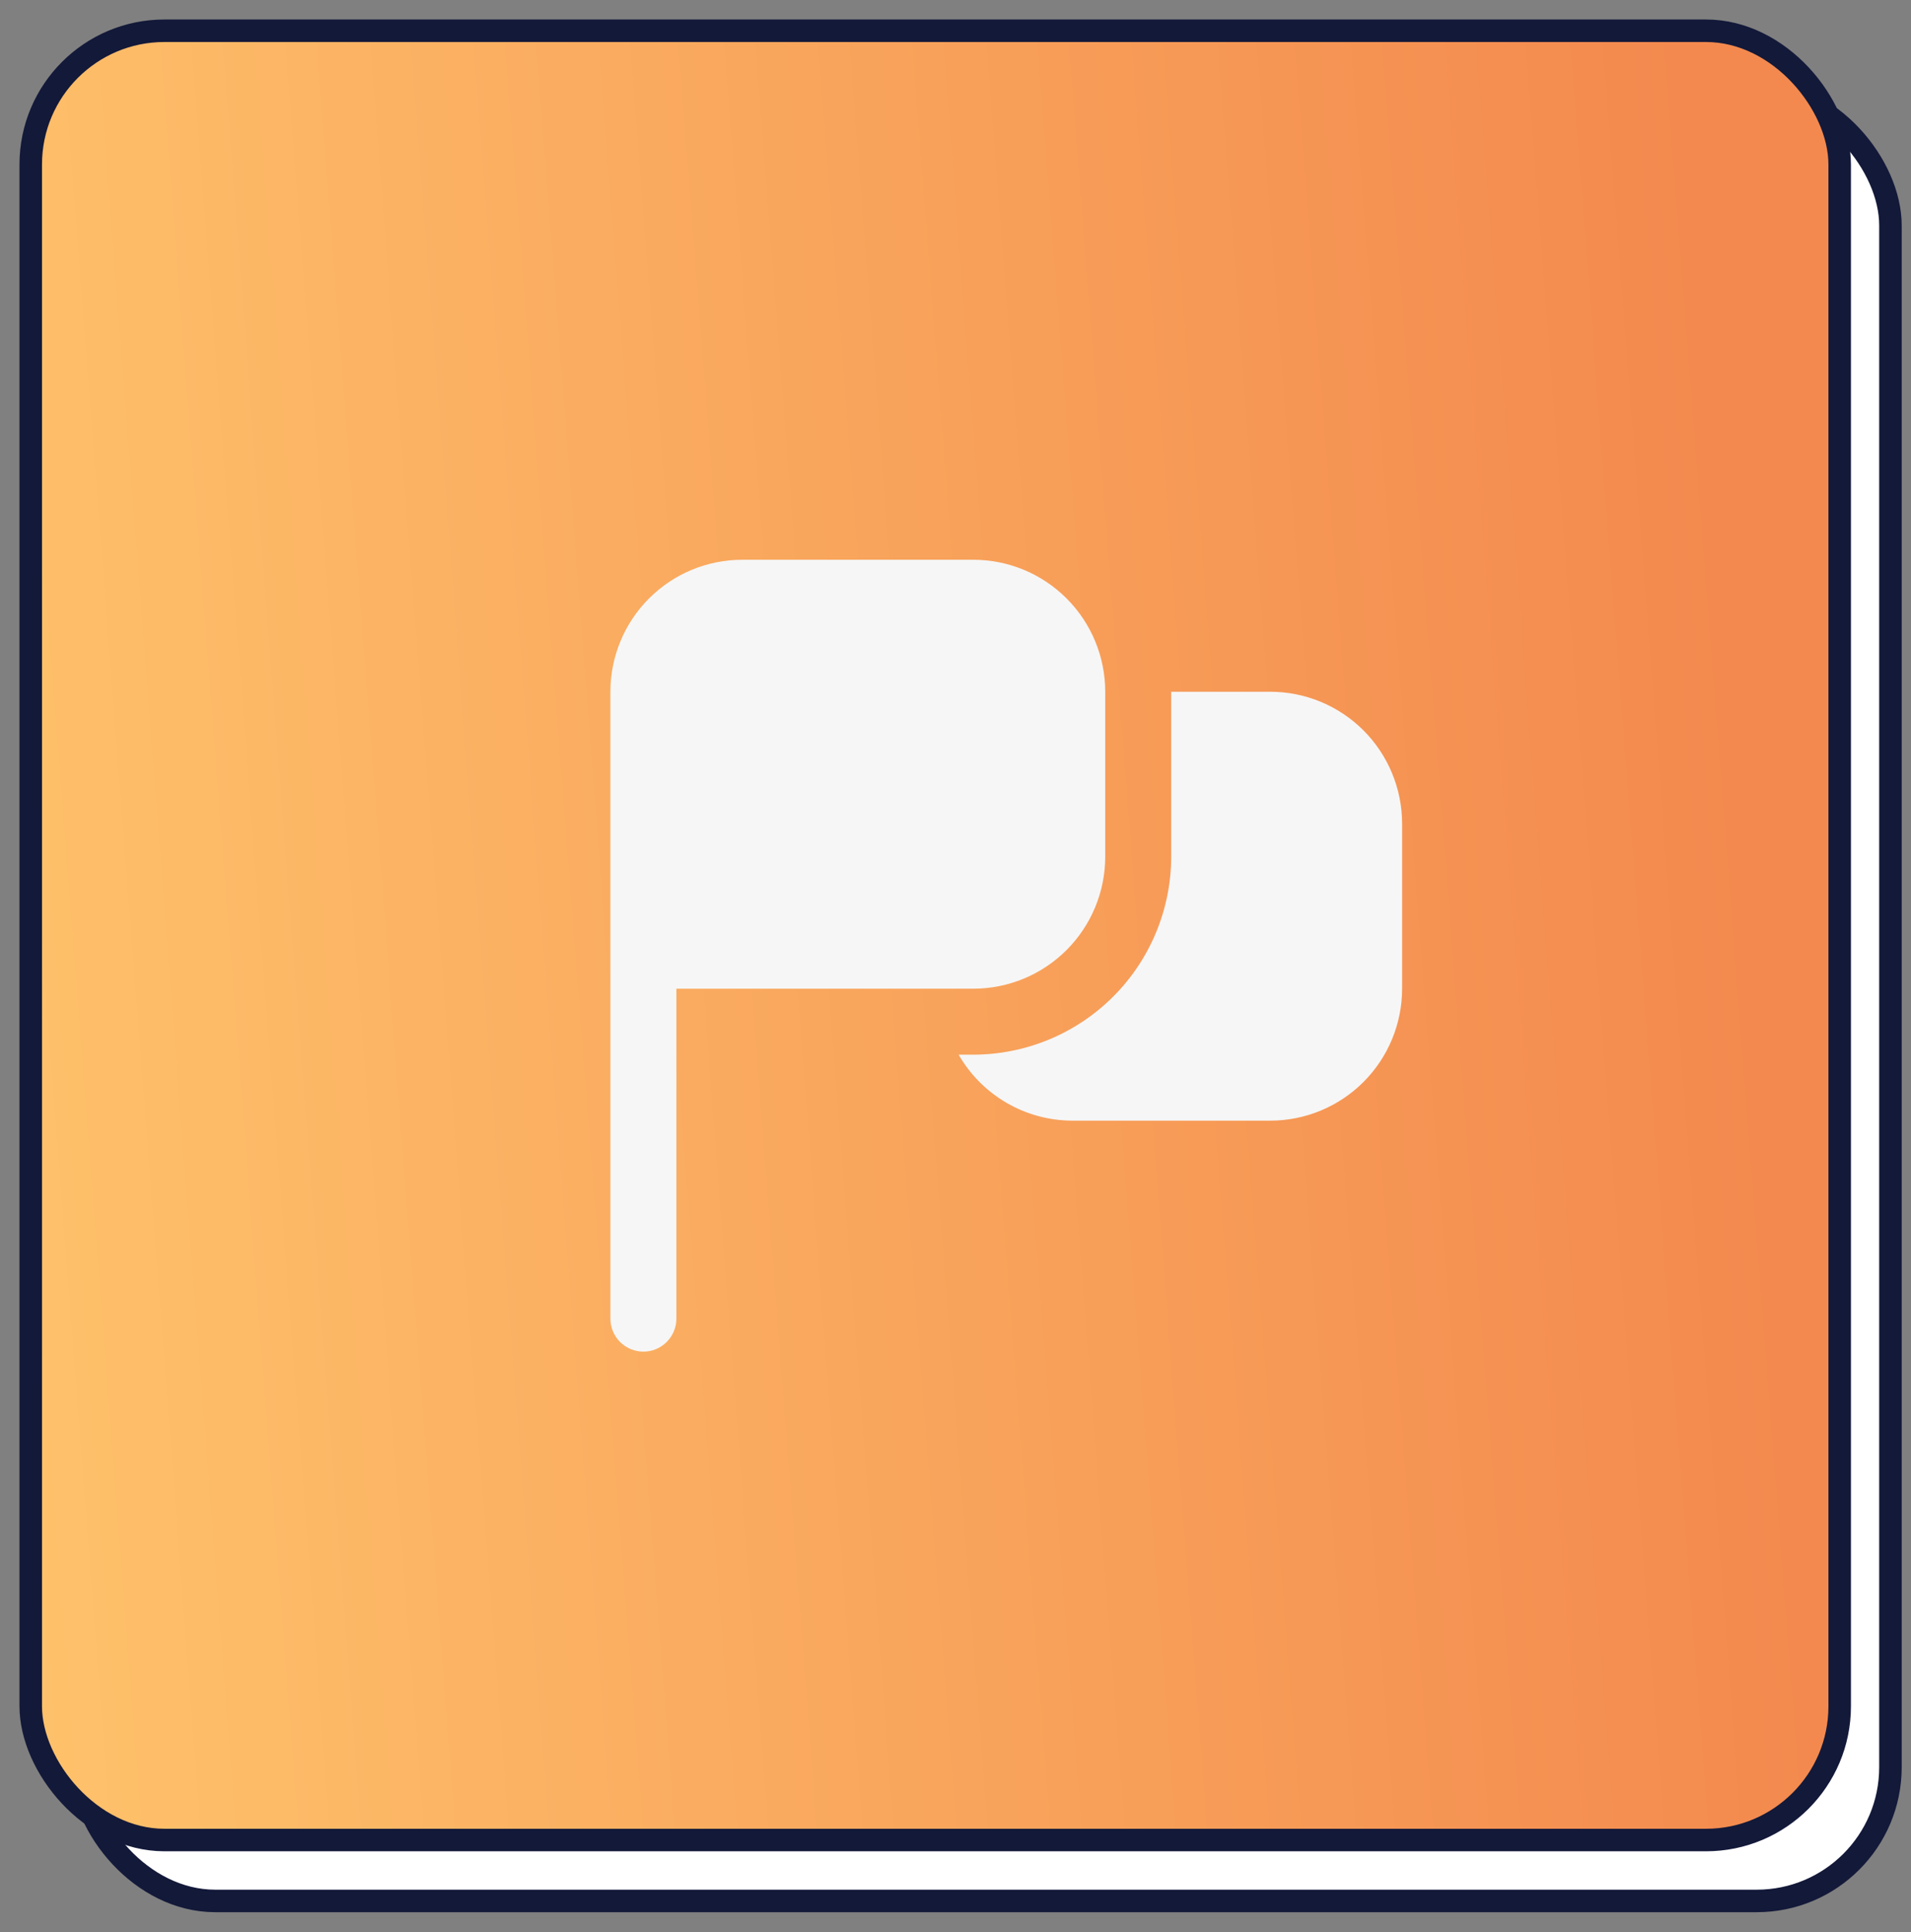
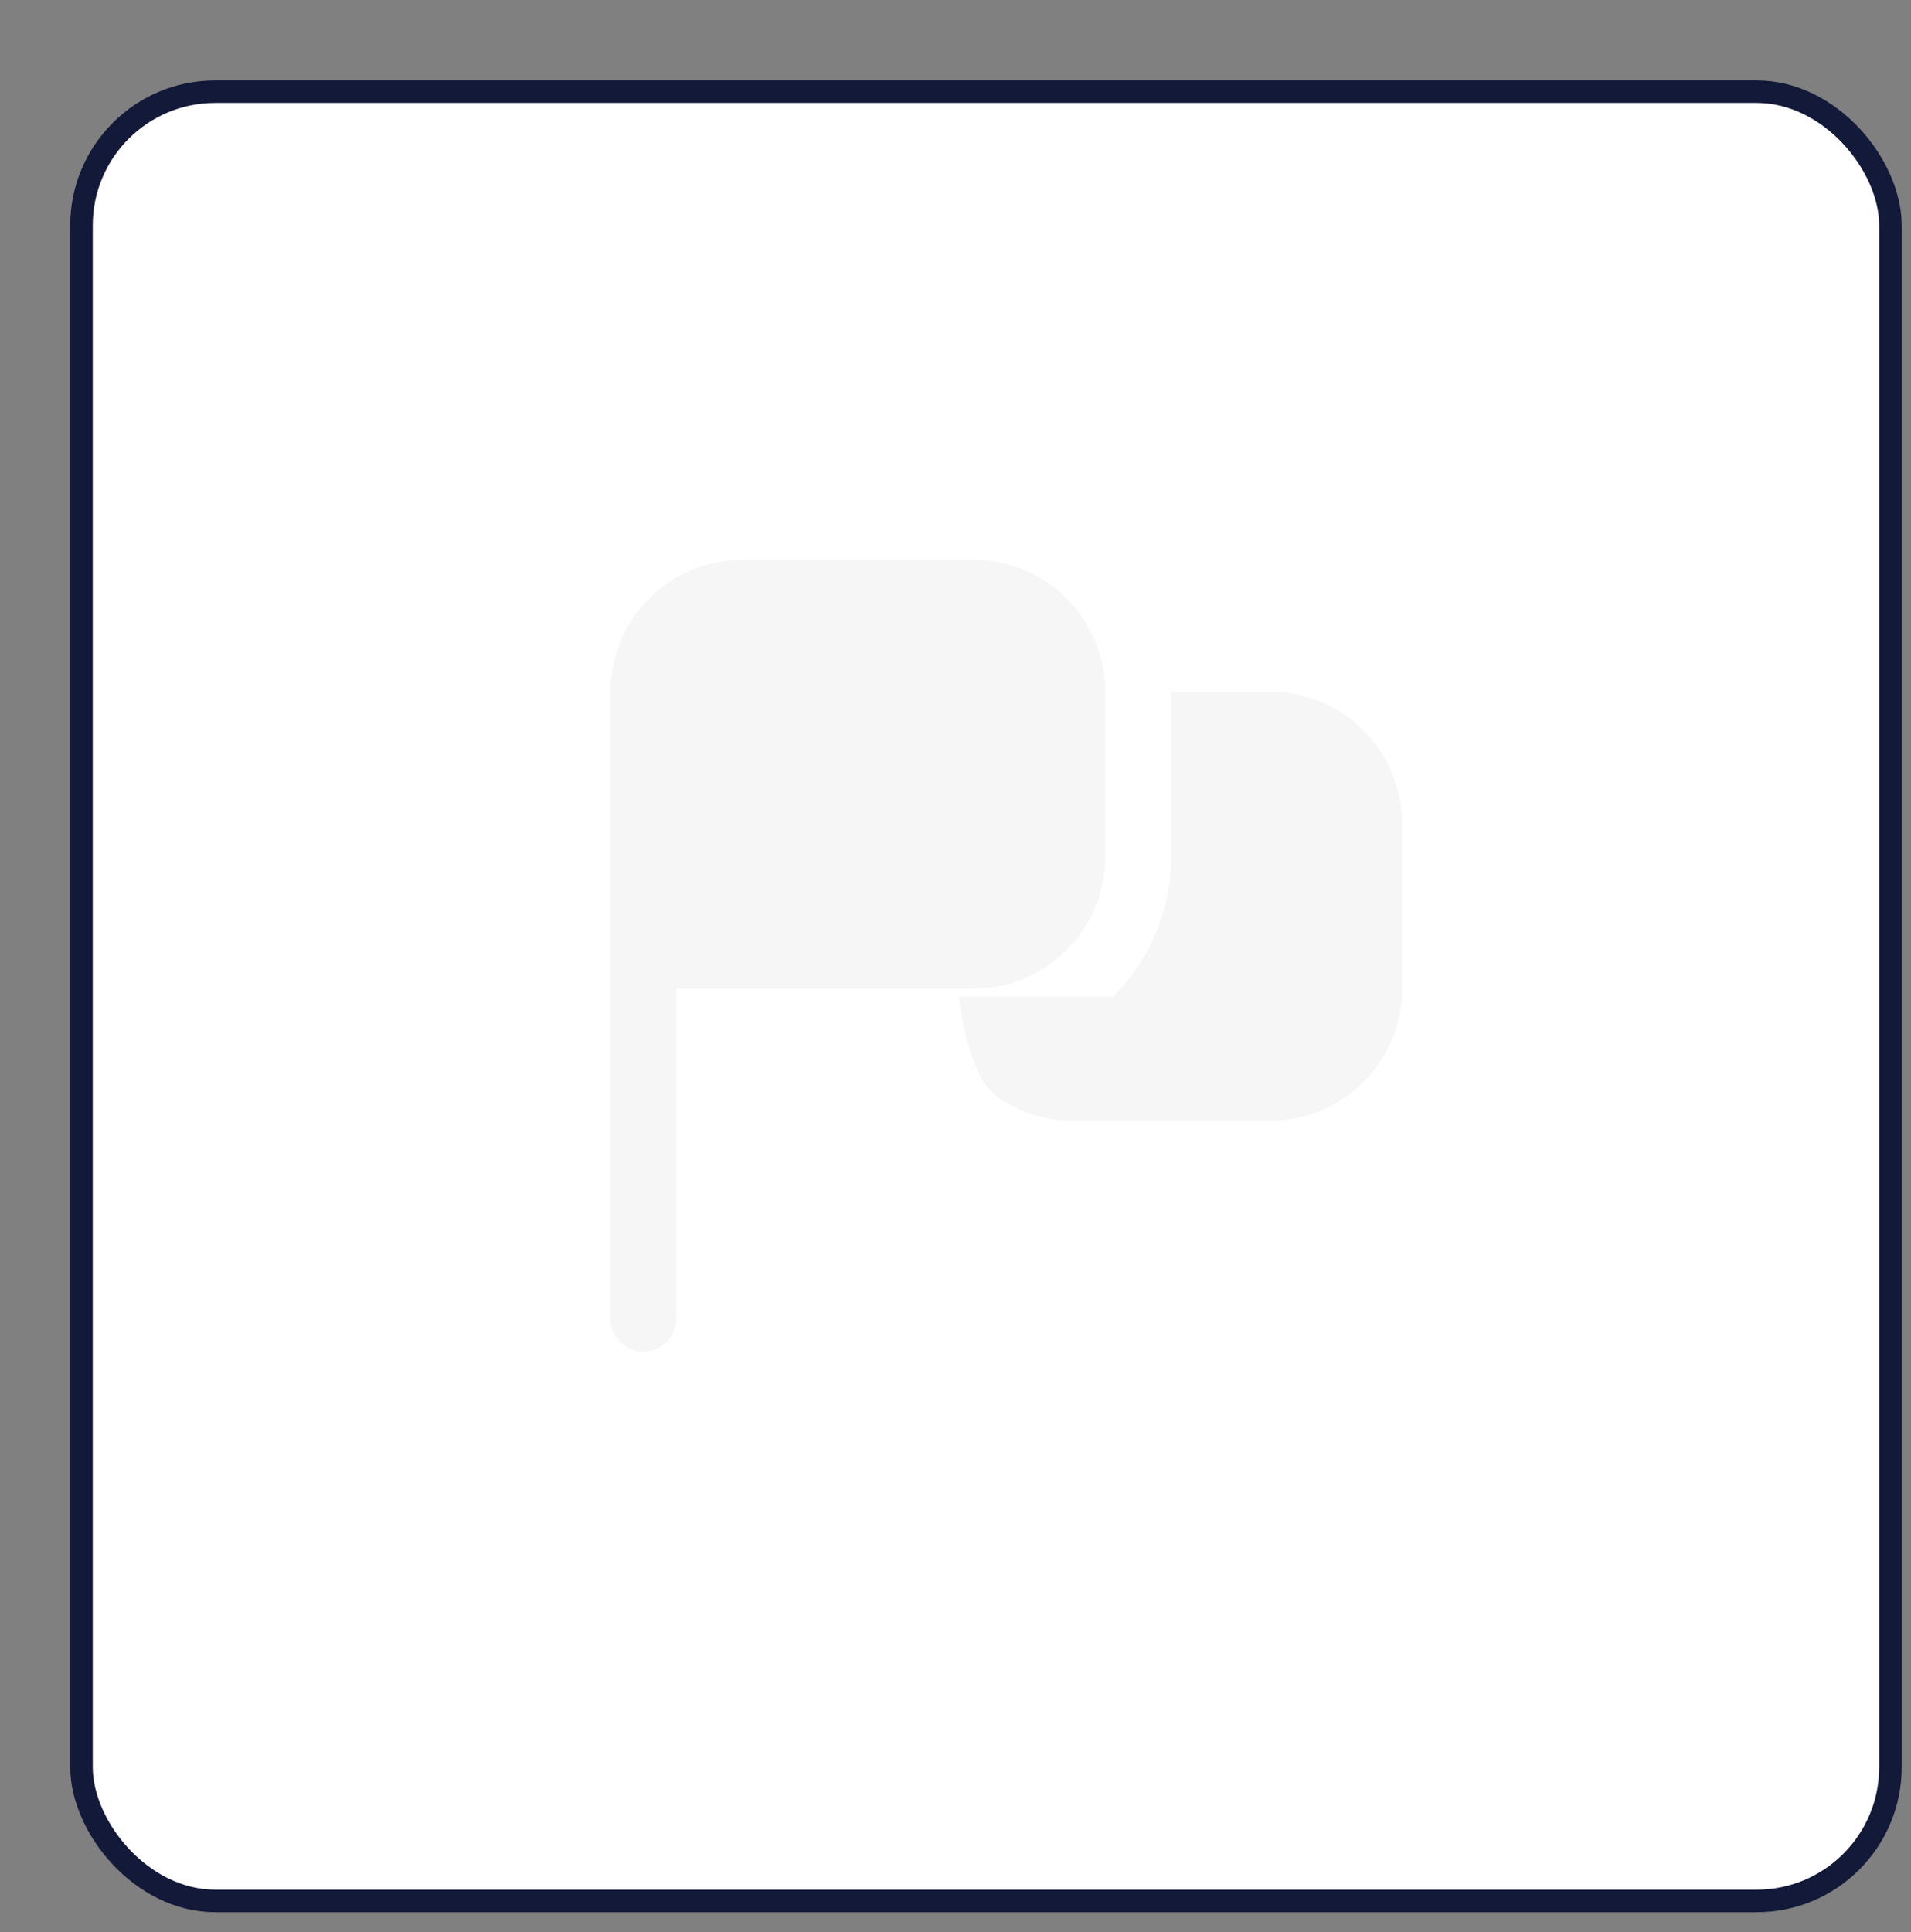
<svg xmlns="http://www.w3.org/2000/svg" width="91" height="92" viewBox="0 0 91 92" fill="none">
  <rect x="0" y="0" width="91" height="92" fill="#808080" stroke="none" />
  <rect x="3.881" y="4.364" width="86.14" height="86.14" rx="6.367" fill="white" stroke="#131939" stroke-width="1.072" />
-   <rect x="1.464" y="1.464" width="86.14" height="86.14" rx="6.367" fill="url(#paint0_linear_22_5)" stroke="#131939" stroke-width="1.072" />
-   <path d="M30.638 64.351C30.221 64.351 29.822 64.185 29.527 63.891C29.232 63.596 29.067 63.197 29.067 62.78V32.934C29.067 31.267 29.729 29.669 30.907 28.491C32.086 27.312 33.684 26.65 35.35 26.65H46.346C48.013 26.65 49.611 27.312 50.789 28.491C51.968 29.669 52.63 31.267 52.63 32.934V40.788C52.63 42.455 51.968 44.053 50.789 45.231C49.611 46.41 48.013 47.072 46.346 47.072H32.209V62.78C32.209 63.197 32.043 63.596 31.748 63.891C31.454 64.185 31.054 64.351 30.638 64.351ZM60.484 32.934H55.771V40.788C55.769 43.287 54.775 45.683 53.008 47.45C51.241 49.217 48.845 50.211 46.346 50.213H45.649C46.196 51.165 46.984 51.956 47.934 52.508C48.883 53.059 49.961 53.351 51.059 53.355H60.484C62.151 53.355 63.749 52.693 64.927 51.514C66.105 50.336 66.767 48.738 66.767 47.072V39.217C66.767 37.551 66.105 35.953 64.927 34.774C63.749 33.596 62.151 32.934 60.484 32.934Z" fill="#F6F6F6" />
+   <path d="M30.638 64.351C30.221 64.351 29.822 64.185 29.527 63.891C29.232 63.596 29.067 63.197 29.067 62.78V32.934C29.067 31.267 29.729 29.669 30.907 28.491C32.086 27.312 33.684 26.65 35.35 26.65H46.346C48.013 26.65 49.611 27.312 50.789 28.491C51.968 29.669 52.63 31.267 52.63 32.934V40.788C52.63 42.455 51.968 44.053 50.789 45.231C49.611 46.41 48.013 47.072 46.346 47.072H32.209V62.78C32.209 63.197 32.043 63.596 31.748 63.891C31.454 64.185 31.054 64.351 30.638 64.351ZM60.484 32.934H55.771V40.788C55.769 43.287 54.775 45.683 53.008 47.45H45.649C46.196 51.165 46.984 51.956 47.934 52.508C48.883 53.059 49.961 53.351 51.059 53.355H60.484C62.151 53.355 63.749 52.693 64.927 51.514C66.105 50.336 66.767 48.738 66.767 47.072V39.217C66.767 37.551 66.105 35.953 64.927 34.774C63.749 33.596 62.151 32.934 60.484 32.934Z" fill="#F6F6F6" />
  <defs>
    <linearGradient id="paint0_linear_22_5" x1="79.439" y1="-5.089" x2="-8.085" y2="1.696" gradientUnits="userSpaceOnUse">
      <stop stop-color="#F3894E" />
      <stop offset="1" stop-color="#FFC46C" />
    </linearGradient>
  </defs>
</svg>